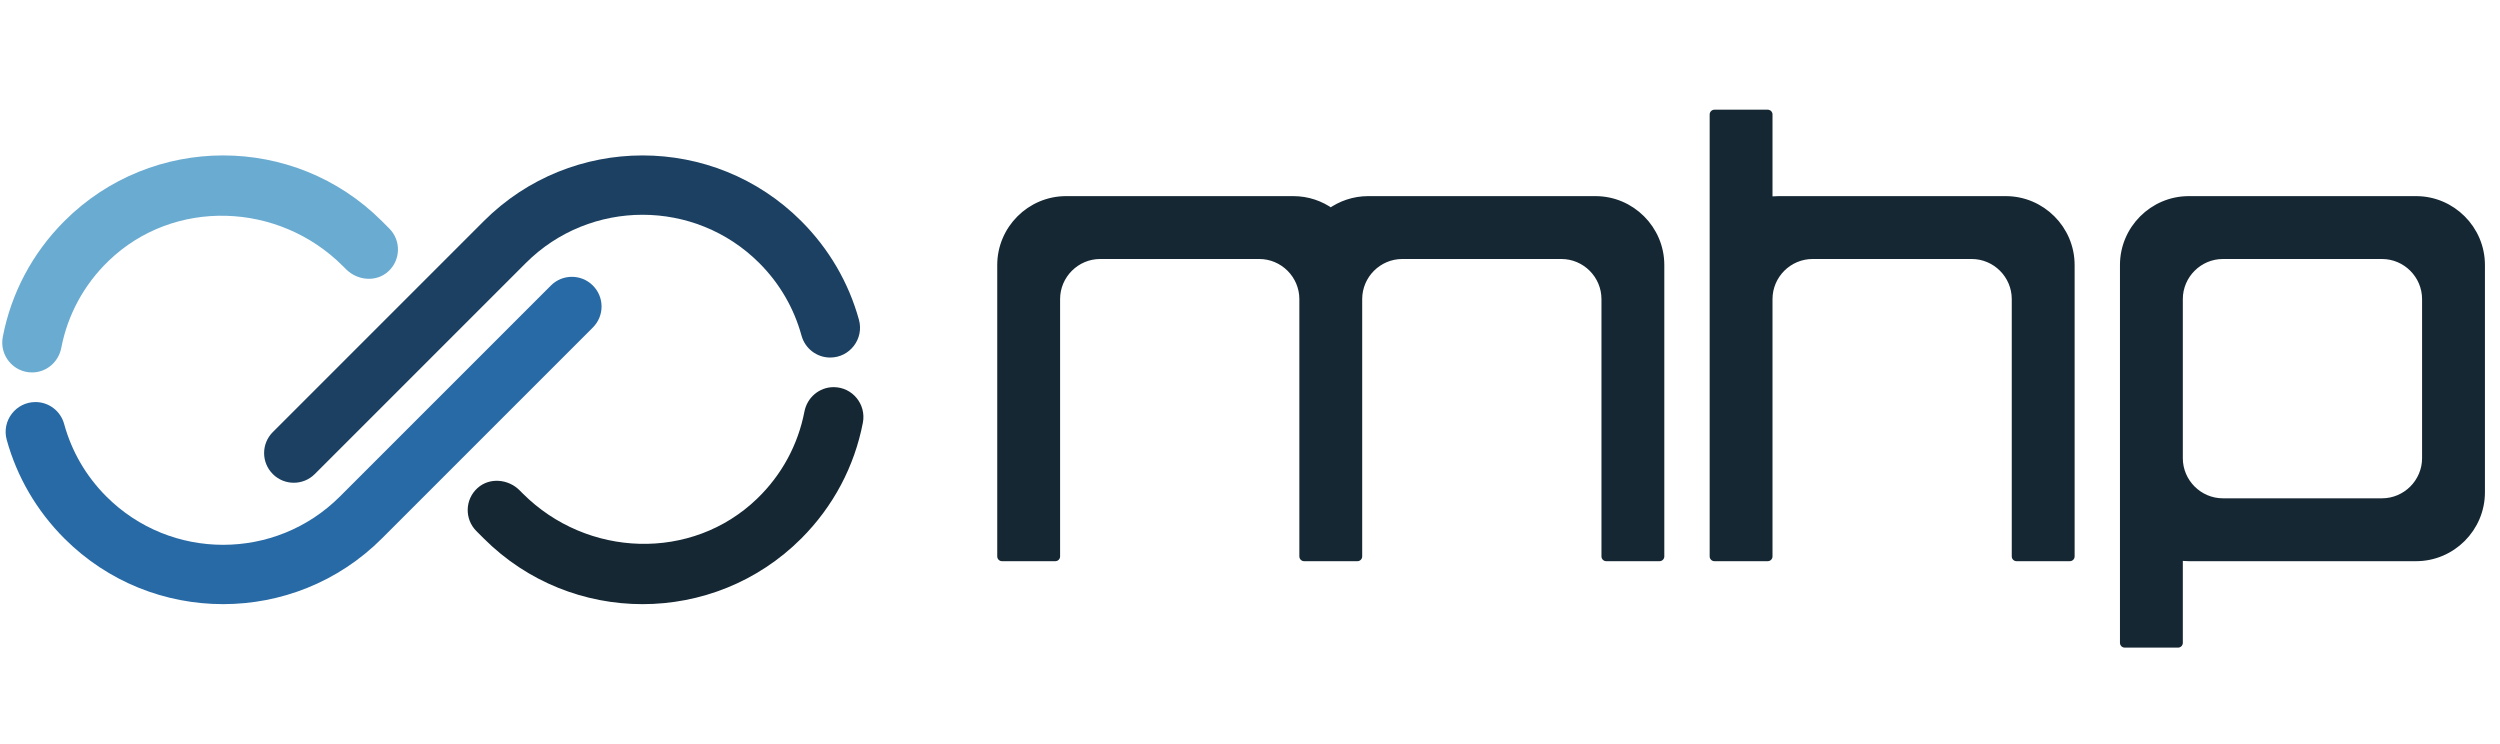
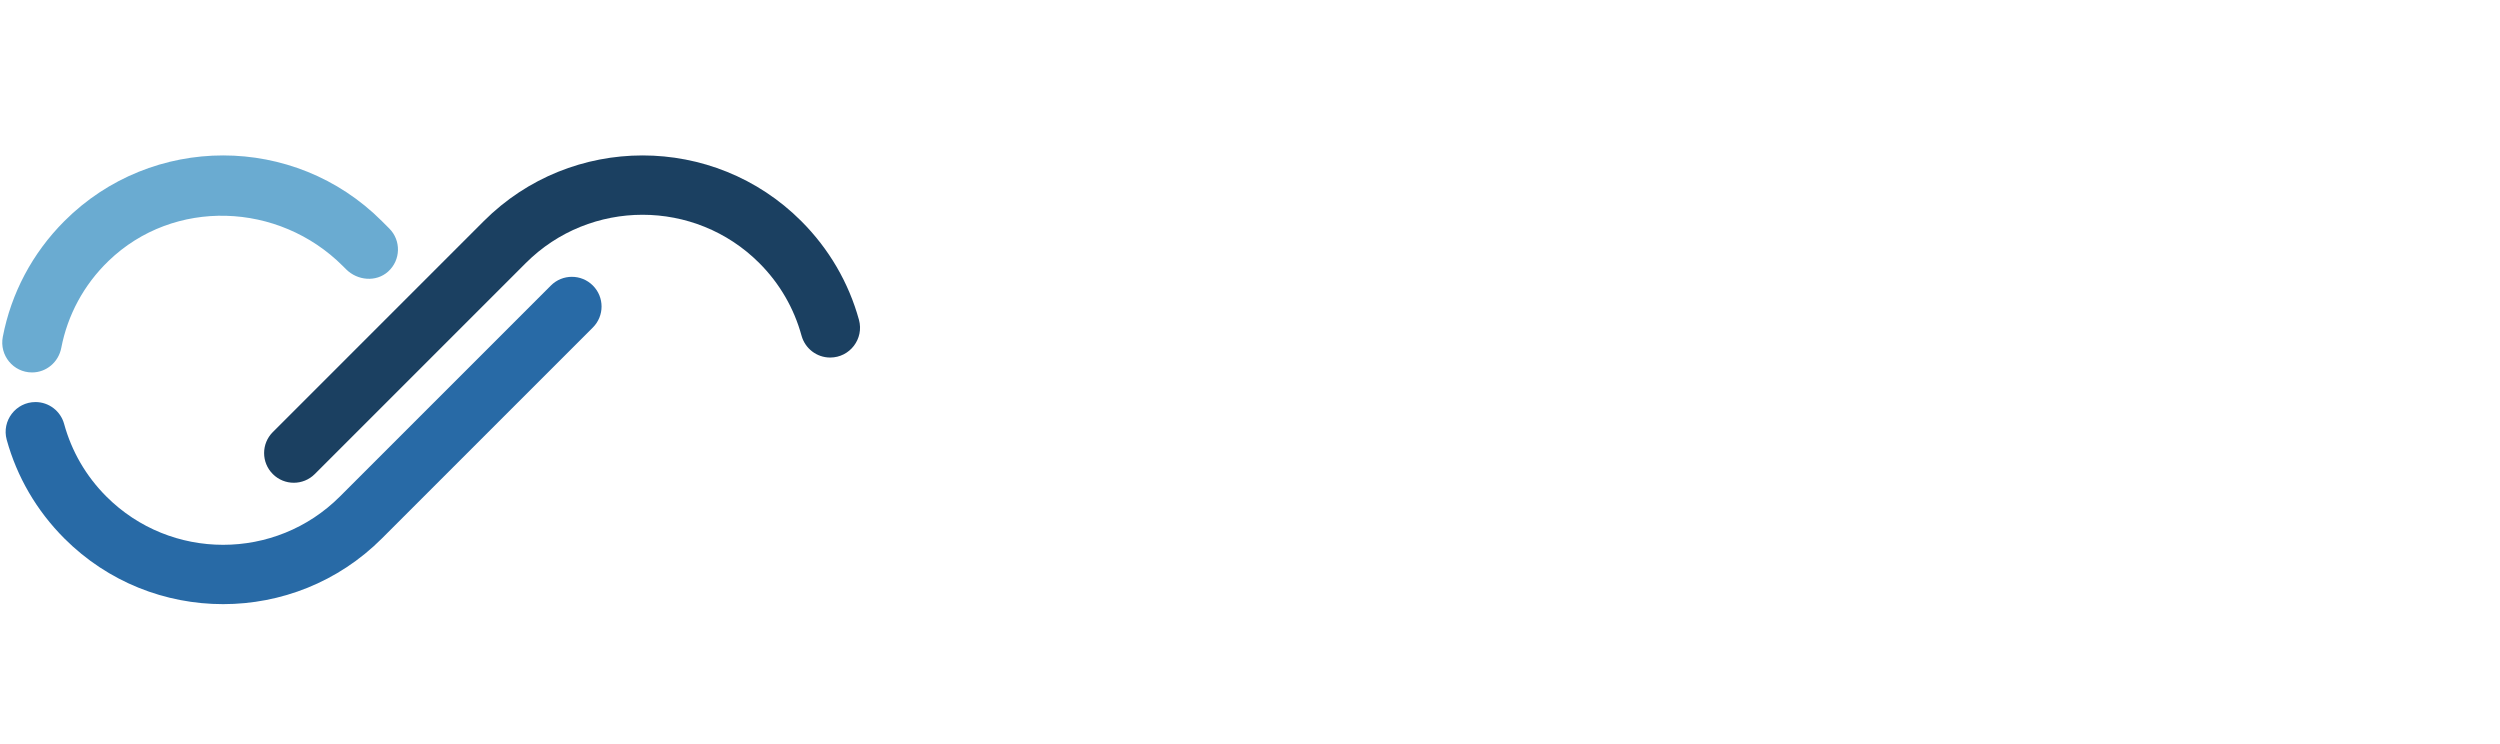
<svg xmlns="http://www.w3.org/2000/svg" width="168px" height="50px" viewBox="0 0 168 50" version="1.1">
  <title>ic_mhp_mobile_logo</title>
  <g id="ic_mhp_mobile_logo" stroke="none" stroke-width="1" fill="none" fill-rule="evenodd">
    <g id="Group" transform="translate(0, 7.692)">
-       <path d="M162.36,5.808 C164.729,5.808 166.667,7.747 166.667,10.116 L166.667,25.391 C166.667,27.76 164.729,29.699 162.36,29.699 L147.089,29.699 C146.843,29.699 146.601,29.677 146.365,29.637 L146.365,35.507 L142.782,35.507 L142.782,10.116 C142.782,7.747 144.72,5.808 147.089,5.808 L162.36,5.808 Z M118.792,5.32907052e-15 L118.792,5.87 C119.028,5.829 119.27,5.808 119.517,5.808 L119.517,5.808 L134.787,5.808 C137.156,5.808 139.094,7.747 139.094,10.116 L139.094,10.116 L139.094,29.699 L135.511,29.699 L135.511,12.407 C135.511,10.749 134.155,9.392 132.496,9.392 L132.496,9.392 L121.807,9.392 C120.149,9.392 118.792,10.749 118.792,12.407 L118.792,12.407 L118.792,29.699 L115.21,29.699 L115.21,5.32907052e-15 L118.792,5.32907052e-15 Z M86.913,5.808 C87.85,5.808 88.719,6.112 89.428,6.625 C90.137,6.112 91.007,5.808 91.944,5.808 L91.944,5.808 L107.214,5.808 C109.583,5.808 111.521,7.747 111.521,10.116 L111.521,10.116 L111.521,29.699 L107.939,29.699 L107.939,12.407 C107.939,10.749 106.582,9.392 104.924,9.392 L104.924,9.392 L94.234,9.392 C92.576,9.392 91.219,10.749 91.219,12.407 L91.219,12.407 L91.219,29.699 L87.637,29.699 L87.637,12.407 C87.637,10.749 86.28,9.392 84.622,9.392 L84.622,9.392 L73.933,9.392 C72.275,9.392 70.918,10.749 70.918,12.407 L70.918,12.407 L70.918,29.699 L67.335,29.699 L67.335,10.116 C67.335,7.747 69.273,5.808 71.642,5.808 L71.642,5.808 Z M160.069,9.392 L149.38,9.392 C147.722,9.392 146.365,10.749 146.365,12.407 L146.365,12.407 L146.365,23.099 C146.365,24.758 147.722,26.115 149.38,26.115 L149.38,26.115 L160.069,26.115 C161.727,26.115 163.084,24.758 163.084,23.099 L163.084,23.099 L163.084,12.407 C163.084,10.749 161.727,9.392 160.069,9.392 L160.069,9.392 Z" id="Combined-Shape" stroke="#142733" stroke-width="0.641" fill="#142733" stroke-linecap="round" stroke-linejoin="round" />
      <g id="Group-28" transform="translate(0, 2.614)">
        <path d="M4.117,13.074 C4.544,10.864 5.63,8.835 7.291,7.232 C11.678,2.994 18.73,3.258 23.041,7.573 L23.258,7.79 C24.021,8.554 25.277,8.667 26.08,7.945 C26.937,7.175 26.964,5.854 26.16,5.05 L25.66,4.55 C19.779,-1.332 10.209,-1.331 4.328,4.55 C2.172,6.707 0.751,9.402 0.188,12.332 C-0.05,13.57 0.892,14.722 2.152,14.722 C3.12,14.722 3.934,14.025 4.117,13.074" id="Fill-21" fill="#6AABD1" />
        <path d="M18.333,21.551 C19.111,22.33 20.375,22.33 21.153,21.551 L35.333,7.371 C39.66,3.045 46.699,3.045 51.024,7.371 C52.4,8.746 53.362,10.421 53.862,12.248 C54.101,13.117 54.887,13.721 55.788,13.721 C57.11,13.721 58.072,12.46 57.722,11.186 C57.037,8.701 55.717,6.423 53.844,4.55 C50.904,1.609 47.042,0.139 43.179,0.139 C39.316,0.14 35.453,1.61 32.513,4.55 L18.333,18.73 C17.553,19.509 17.553,20.772 18.333,21.551" id="Fill-22" fill="#1B4061" />
-         <path d="M54.056,17.358 C53.629,19.569 52.543,21.597 50.882,23.201 C46.495,27.438 39.443,27.175 35.132,22.859 L34.915,22.642 C34.152,21.878 32.896,21.765 32.093,22.487 C31.236,23.257 31.209,24.578 32.013,25.382 L32.513,25.882 C38.394,31.763 47.964,31.763 53.845,25.882 C56.001,23.725 57.422,21.03 57.985,18.1 C58.223,16.862 57.281,15.71 56.021,15.71 C55.053,15.71 54.239,16.407 54.056,17.358" id="Fill-23" fill="#142733" />
        <path d="M39.84,8.881 C39.062,8.102 37.798,8.102 37.02,8.881 L22.84,23.061 C18.513,27.387 11.474,27.387 7.149,23.061 C5.773,21.686 4.811,20.011 4.31,18.185 C4.072,17.316 3.286,16.712 2.385,16.712 C1.063,16.712 0.101,17.972 0.451,19.246 C1.136,21.731 2.456,24.009 4.329,25.882 C7.269,28.823 11.131,30.293 14.994,30.292 C18.856,30.292 22.72,28.822 25.66,25.882 L39.84,11.702 C40.62,10.923 40.62,9.66 39.84,8.881" id="Fill-24" fill="#286AA6" />
      </g>
    </g>
  </g>
</svg>